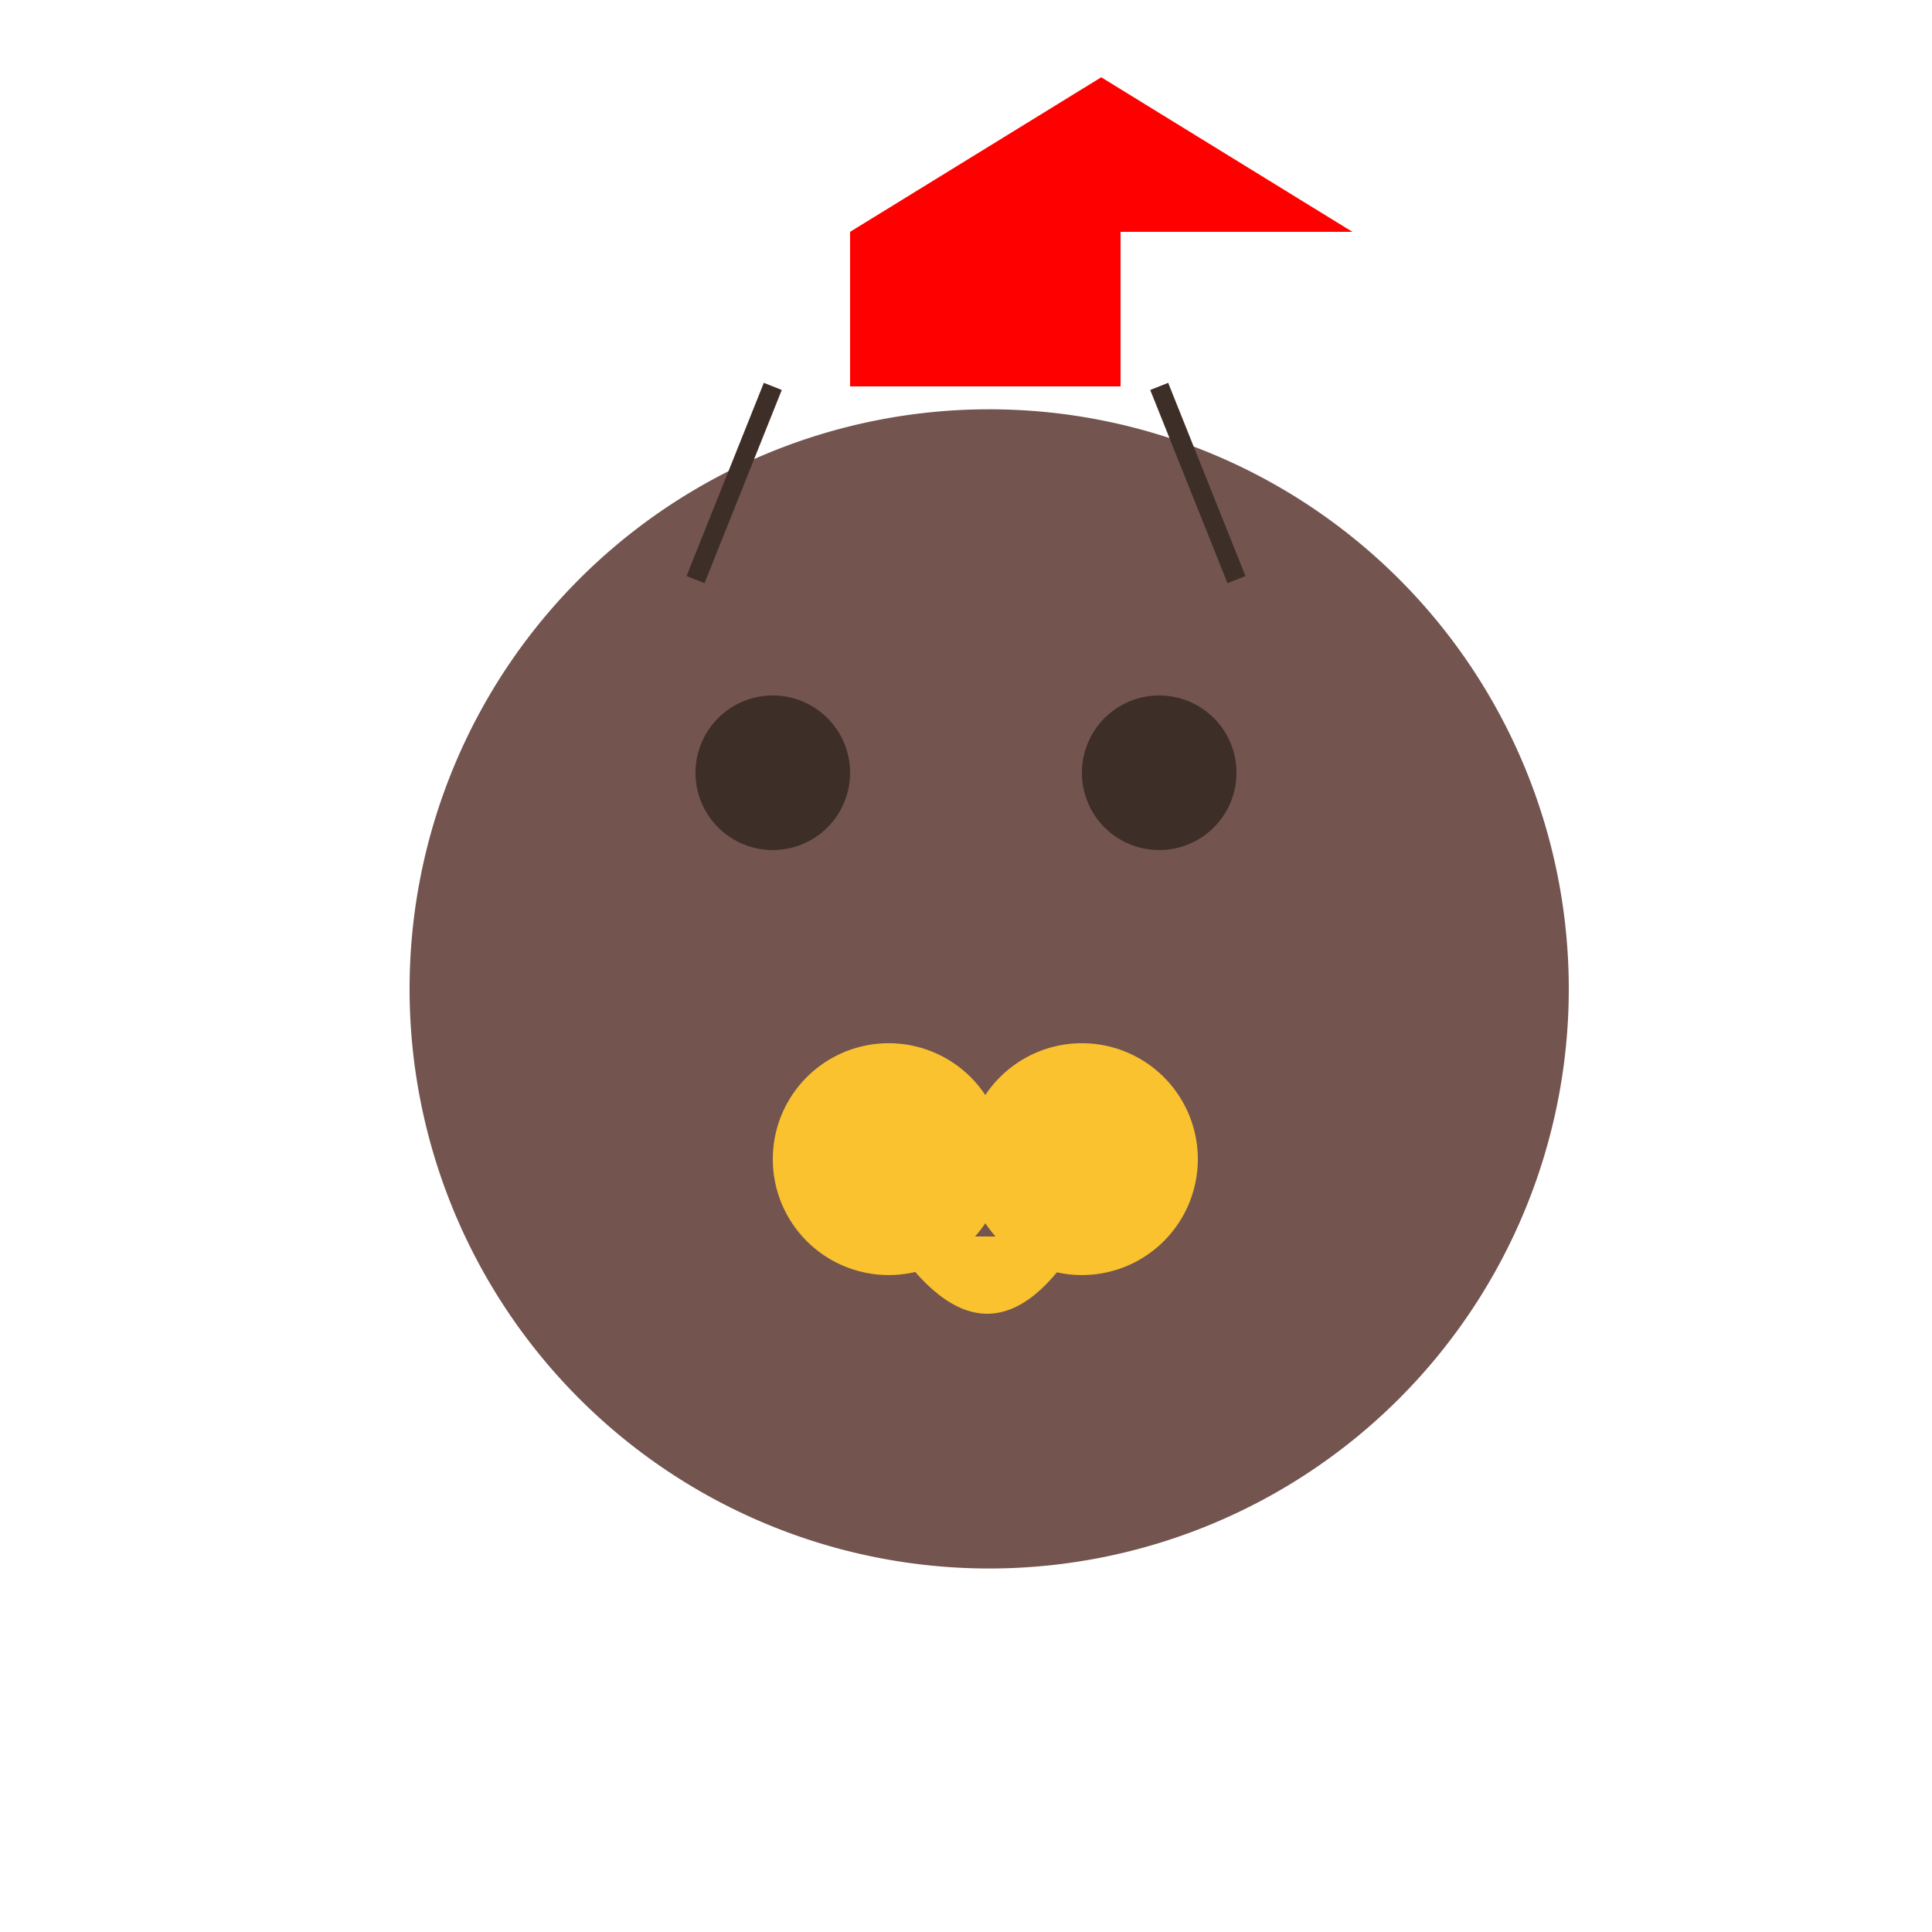
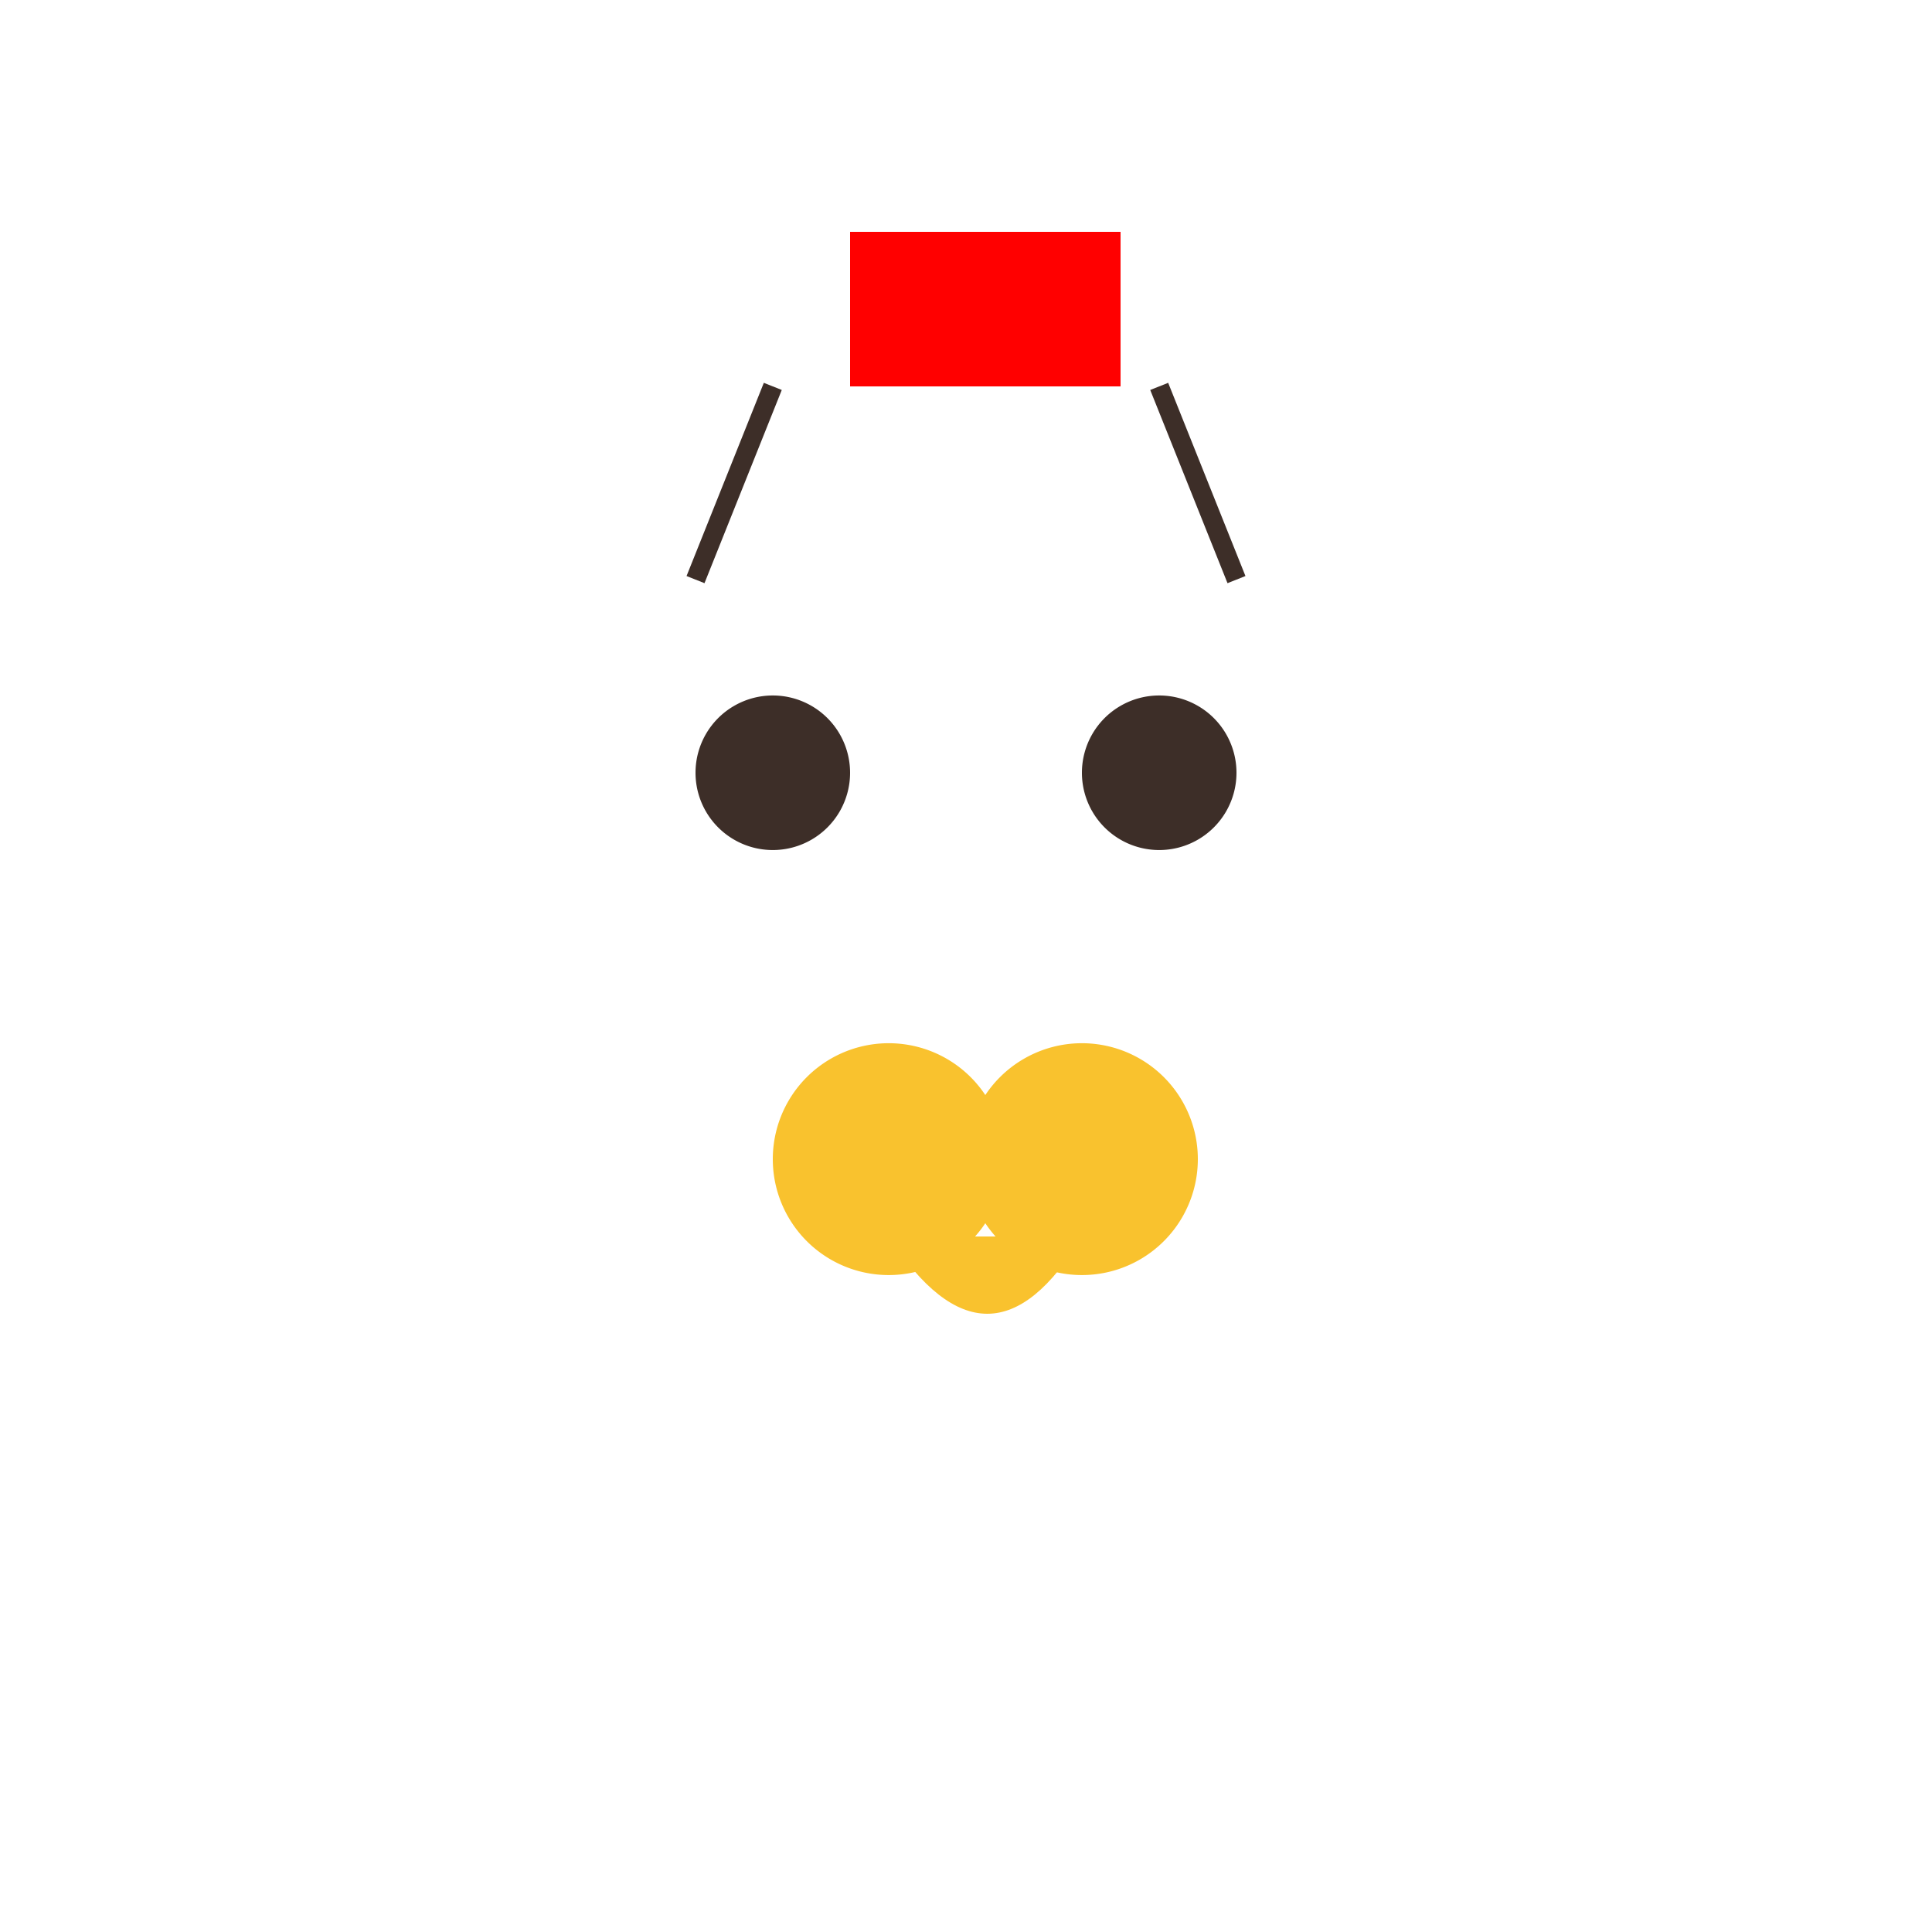
<svg xmlns="http://www.w3.org/2000/svg" width="500" height="500">
  <defs />
  <g>
-     <path fill="#73544F" stroke="none" paint-order="stroke fill markers" d=" M 406 256 A 150 150 0 1 1 406 255.85" />
    <path fill="#3D2E28" stroke="none" paint-order="stroke fill markers" d=" M 220 200 A 20 20 0 1 1 220 199.98" />
    <path fill="#3D2E28" stroke="none" paint-order="stroke fill markers" d=" M 320 200 A 20 20 0 1 1 320 199.98" />
    <path fill="#F9C22E" stroke="none" paint-order="stroke fill markers" d=" M 260 300 A 30 30 0 1 1 260 299.97" />
    <path fill="#F9C22E" stroke="none" paint-order="stroke fill markers" d=" M 310 300 A 30 30 0 1 1 310 299.97" />
    <path fill="#F9C22E" stroke="none" paint-order="stroke fill markers" d=" M 230 320 Q 256 360 280 320" />
    <path fill="none" stroke="#3D2E28" paint-order="fill stroke markers" d=" M 200 100 L 180 150" stroke-miterlimit="10" stroke-width="5" stroke-dasharray="" />
    <path fill="none" stroke="#3D2E28" paint-order="fill stroke markers" d=" M 300 100 L 320 150" stroke-miterlimit="10" stroke-width="5" stroke-dasharray="" />
    <path fill="none" stroke="none" />
    <rect fill="#FF0000" stroke="none" x="220" y="60" width="70" height="40" />
-     <path fill="#FF0000" stroke="none" paint-order="stroke fill markers" d=" M 220 60 L 285 20 L 350 60" />
+     <path fill="#FF0000" stroke="none" paint-order="stroke fill markers" d=" M 220 60 L 285 20 " />
  </g>
</svg>